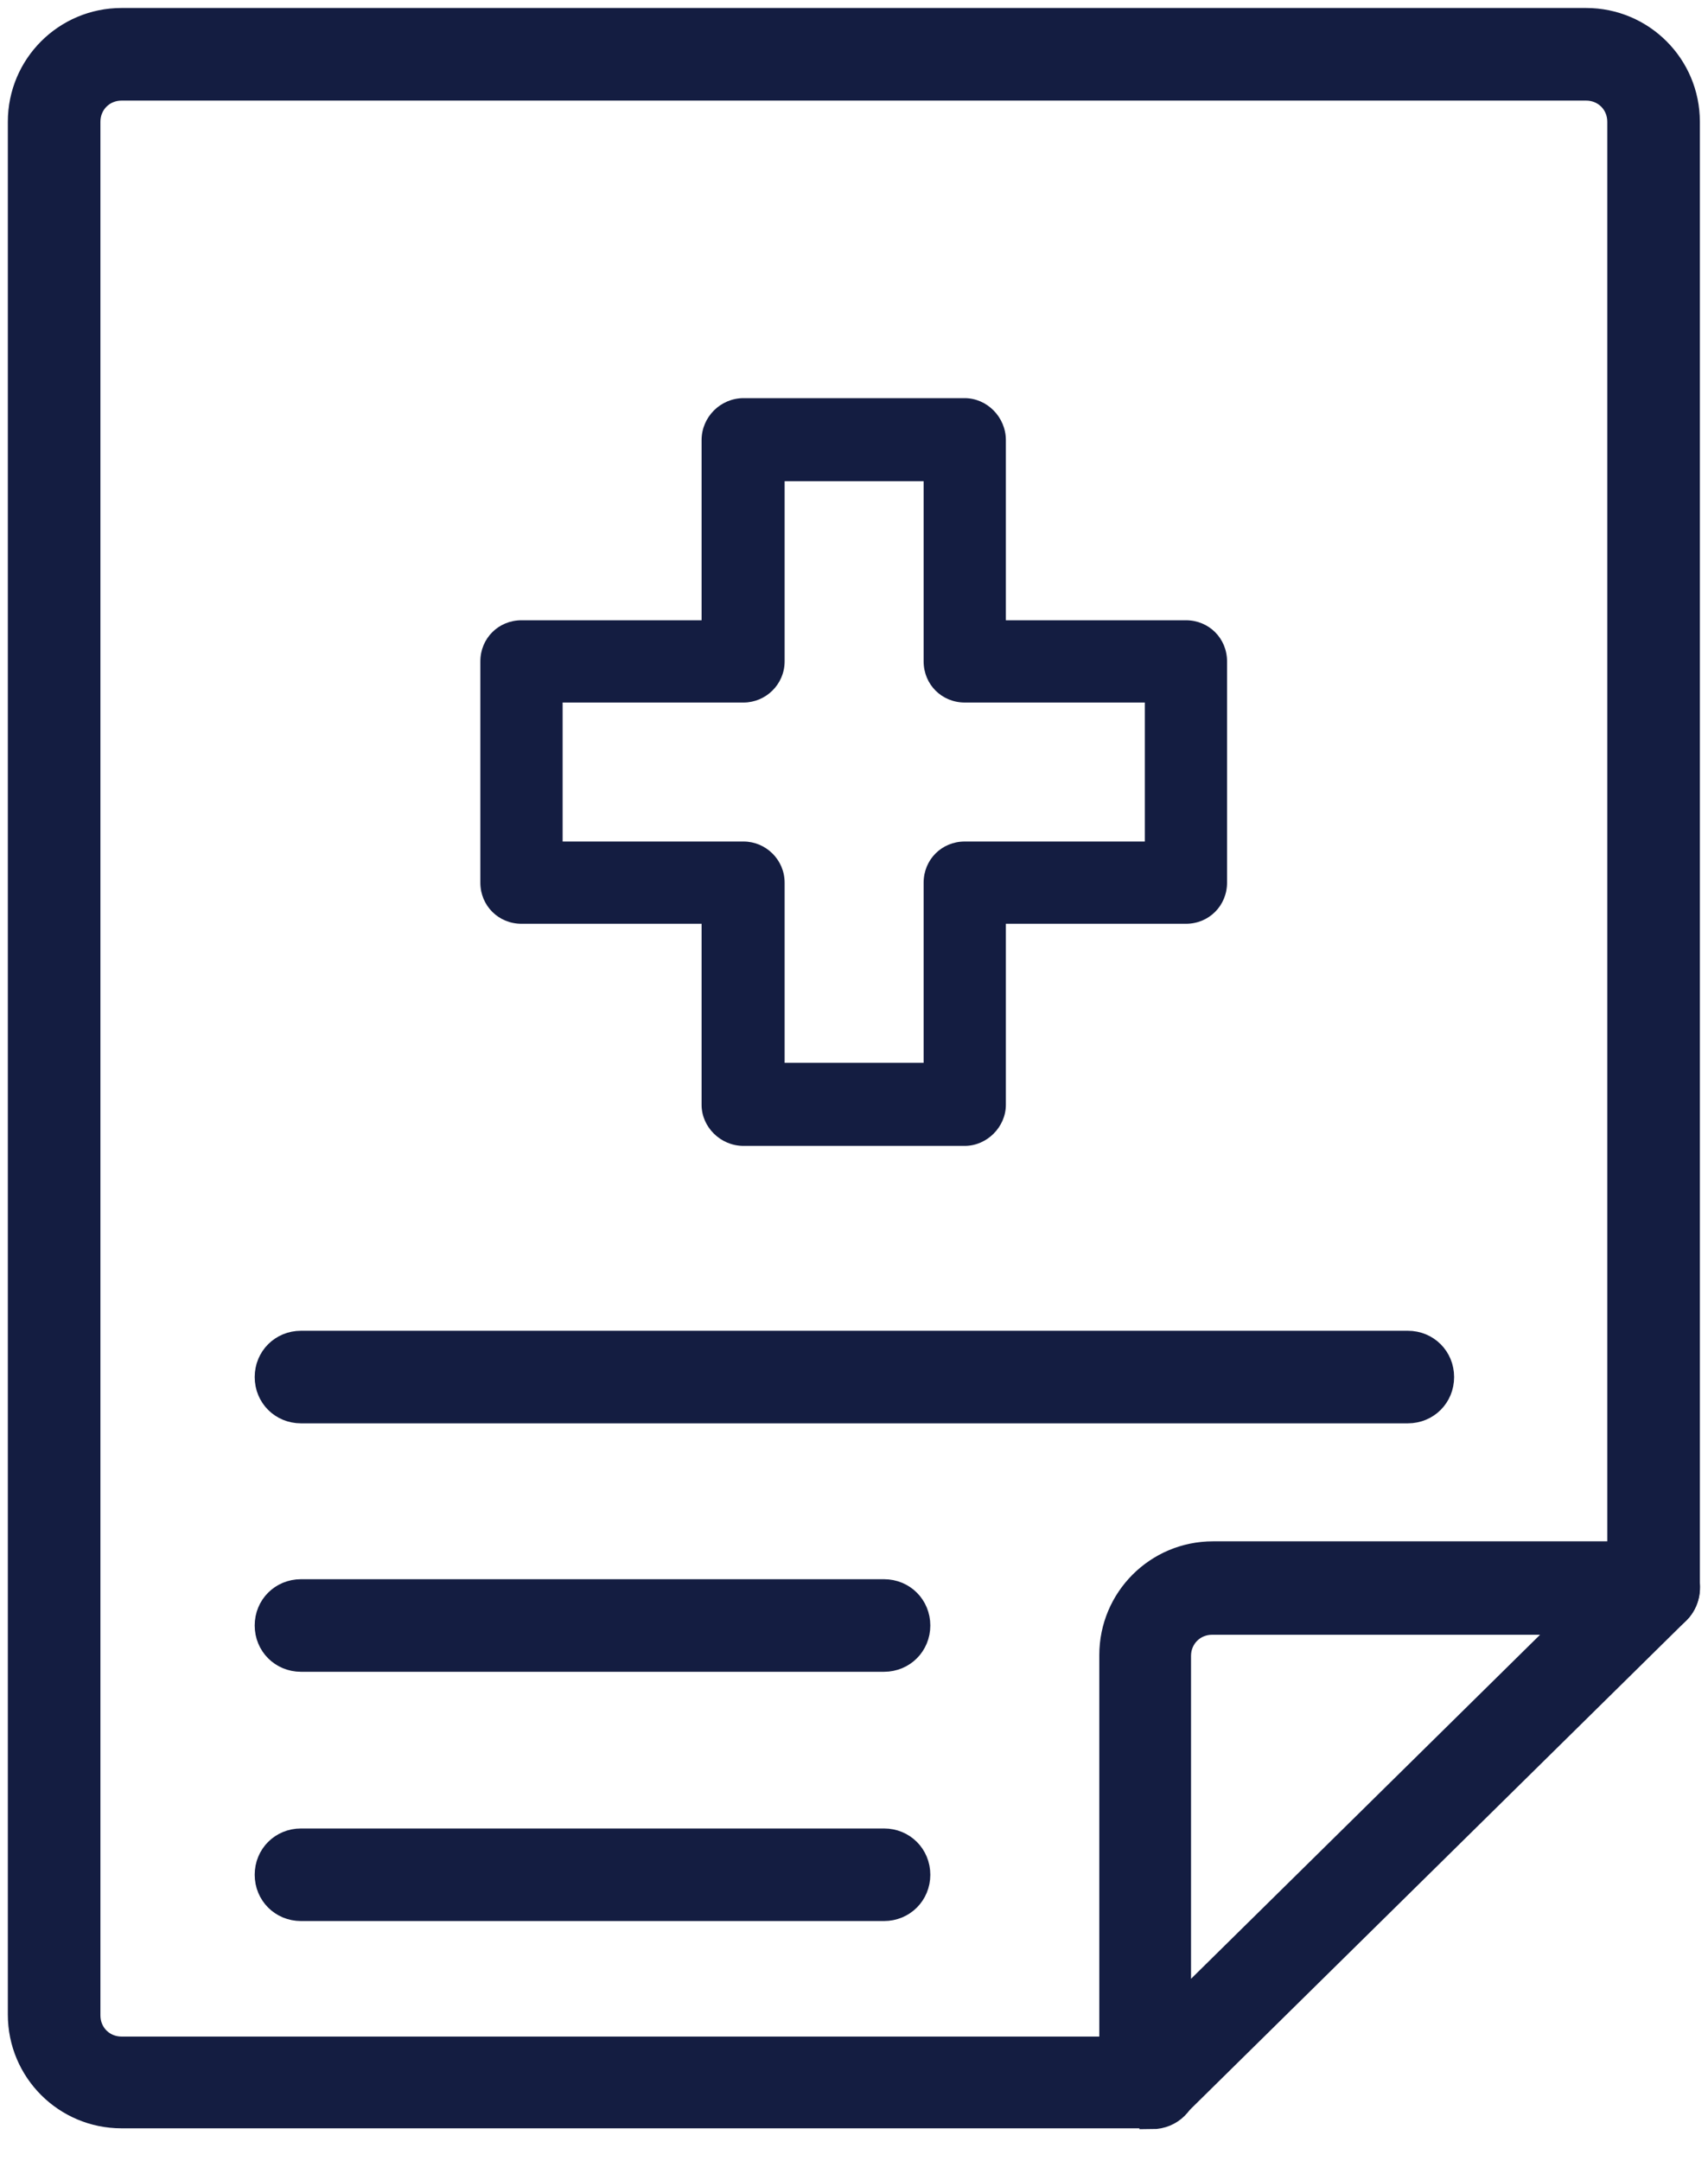
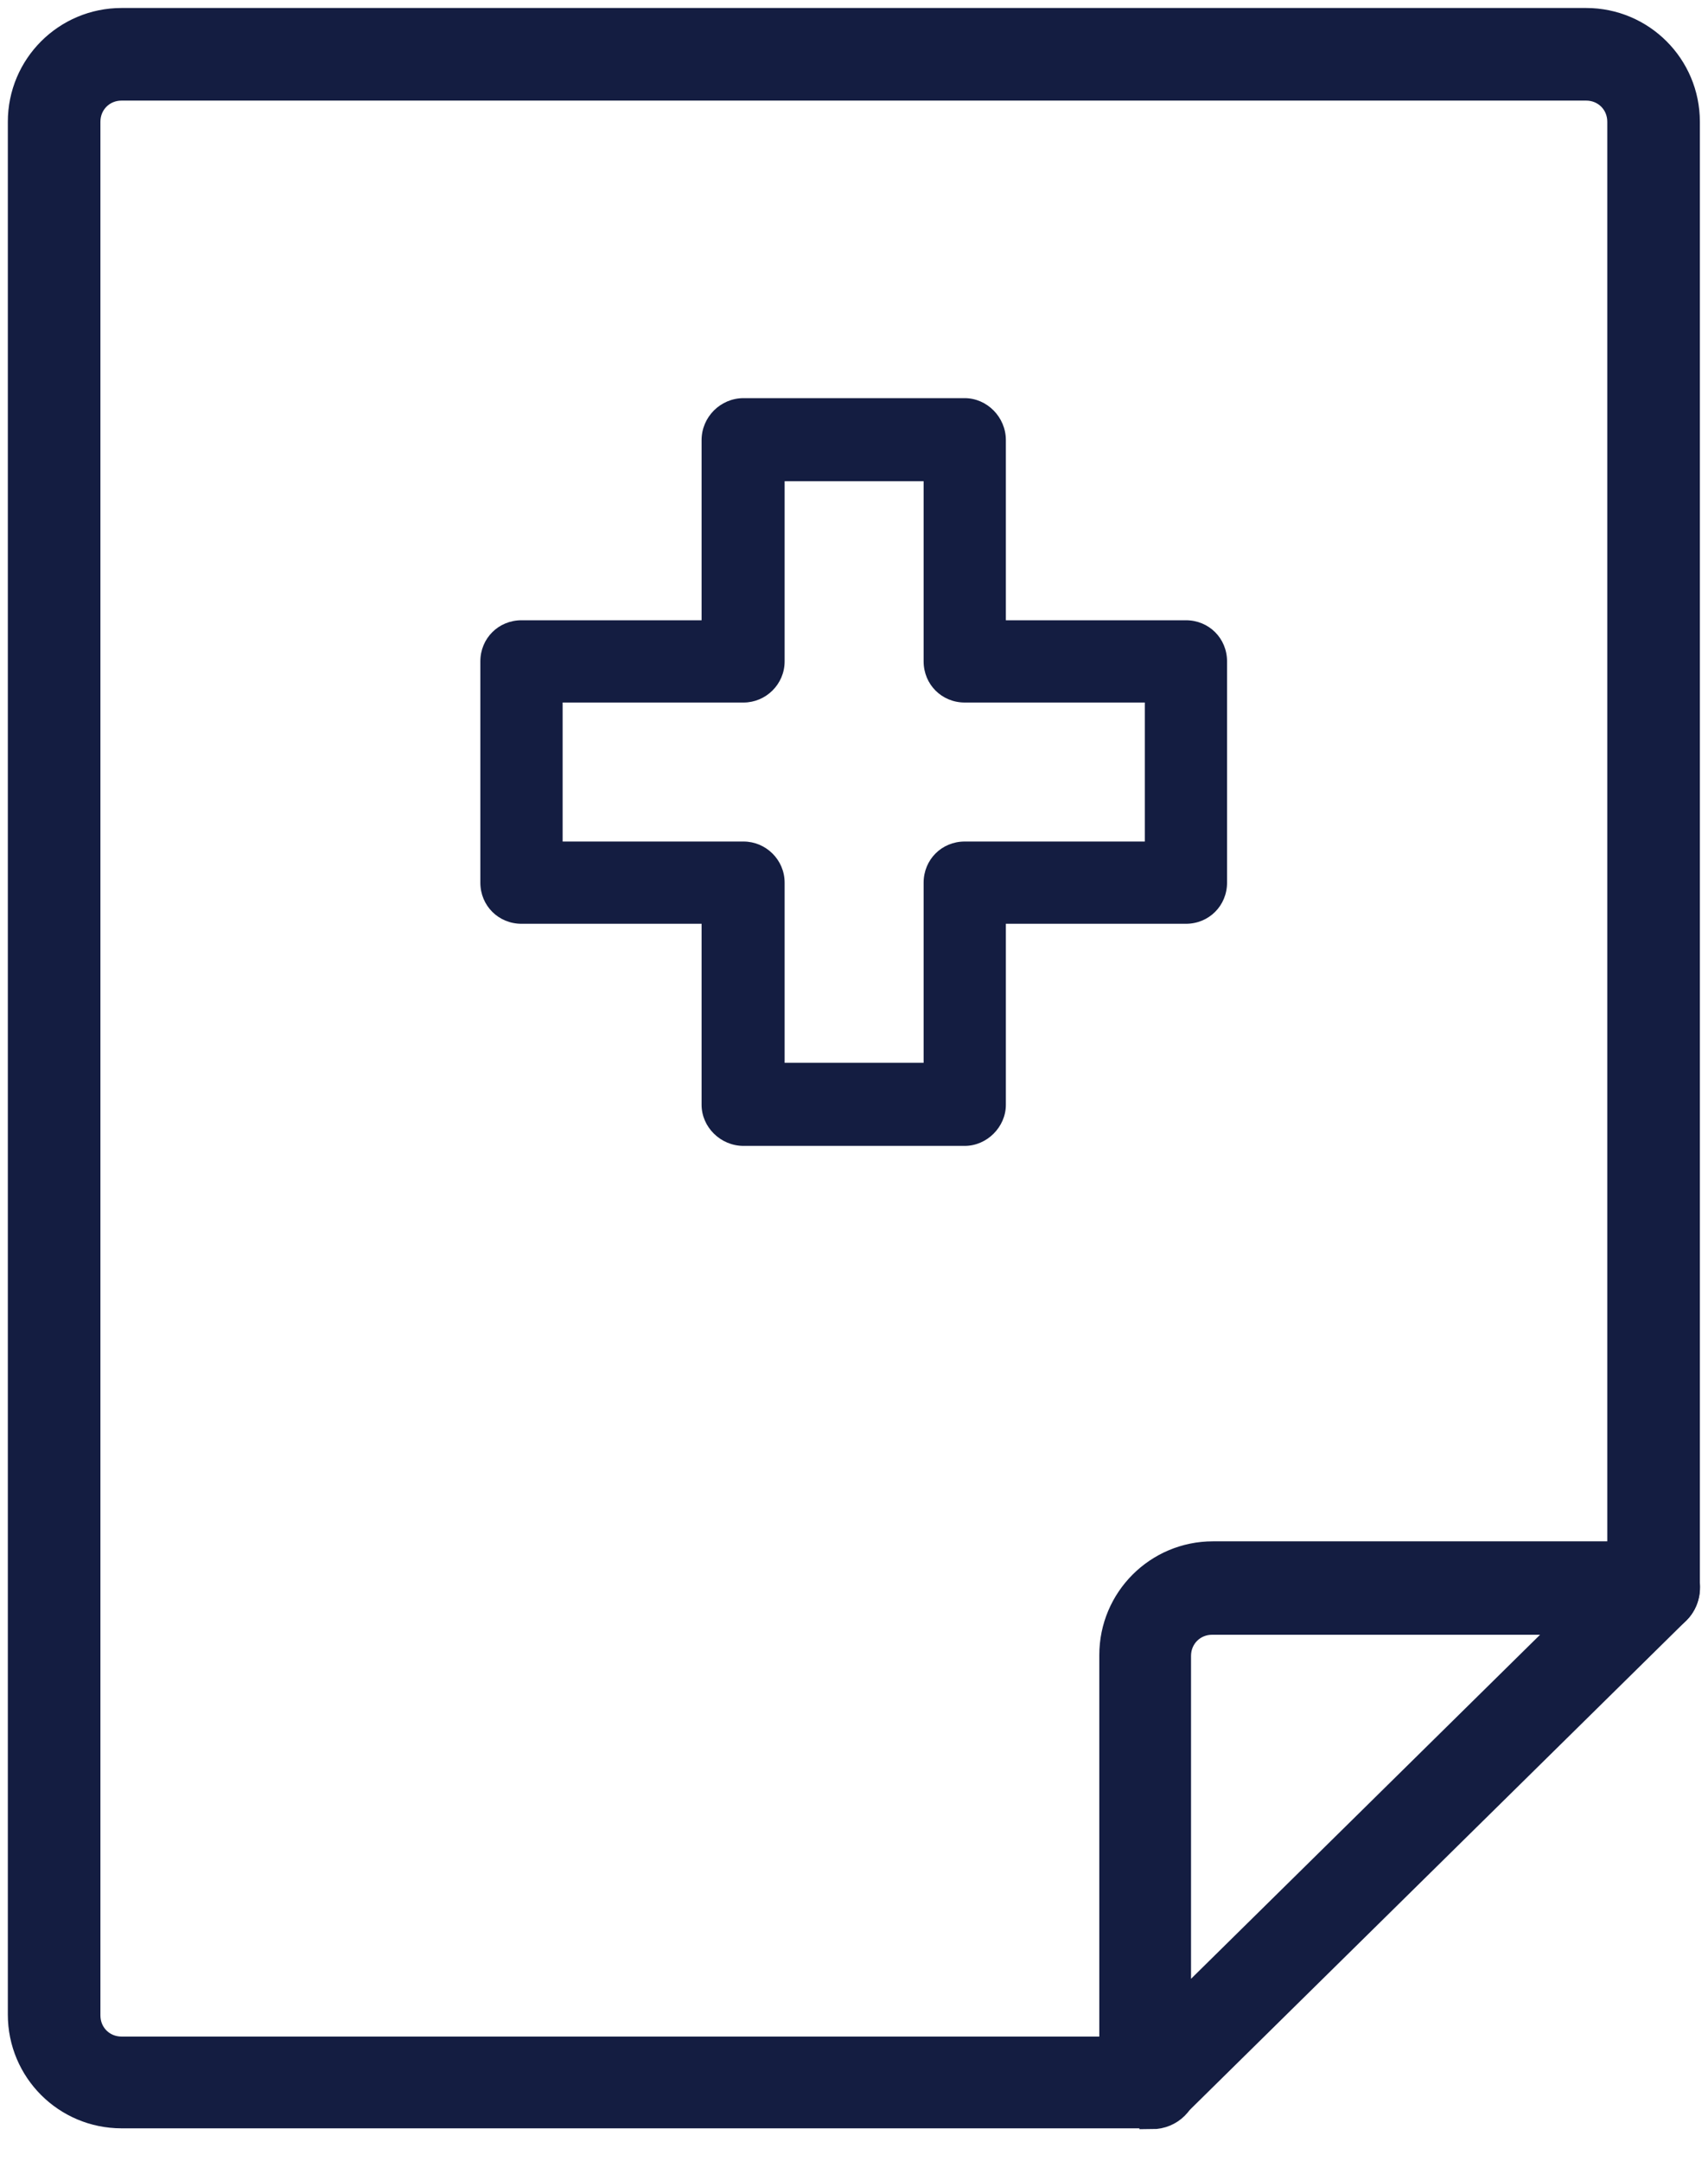
<svg xmlns="http://www.w3.org/2000/svg" width="34" height="43" viewBox="0 0 34 43" fill="none">
  <g clip-path="url(#clip0_3423_53496)">
    <path d="M22.931 42.103H2.42C1.307 42.103 0.406 41.203 0.406 40.09V2.423C0.406 1.31 1.307 0.409 2.42 0.409H31.574C32.687 0.409 33.588 1.31 33.588 2.423V31.594C33.588 31.97 33.293 32.265 32.917 32.265C32.54 32.265 32.245 31.97 32.245 31.594V2.423C32.245 2.046 31.951 1.752 31.574 1.752H2.42C2.043 1.752 1.749 2.046 1.749 2.423V40.106C1.749 40.483 2.043 40.777 2.42 40.777H22.931C23.308 40.777 23.602 41.072 23.602 41.448C23.602 41.825 23.308 42.12 22.931 42.12V42.103Z" fill="#141D41" stroke="#141D41" stroke-width="0.5" stroke-miterlimit="10" />
    <path d="M22.935 42.103H22.804C22.427 42.103 22.133 41.808 22.133 41.432V32.936C22.133 31.823 23.033 30.922 24.146 30.922H32.92C33.199 30.922 33.428 31.086 33.542 31.332C33.641 31.577 33.592 31.872 33.395 32.068L23.426 41.89C23.295 42.005 23.131 42.087 22.951 42.087L22.935 42.103ZM24.13 32.281C23.753 32.281 23.459 32.576 23.459 32.952V39.975L31.267 32.281H24.13V32.281Z" fill="#141D41" stroke="#141D41" stroke-width="0.5" stroke-miterlimit="10" />
-     <path d="M28.009 28.074H5.991C5.615 28.074 5.32 27.78 5.32 27.403C5.32 27.027 5.615 26.732 5.991 26.732H28.025C28.402 26.732 28.696 27.027 28.696 27.403C28.696 27.78 28.402 28.074 28.025 28.074H28.009Z" fill="#141D41" stroke="#141D41" stroke-width="0.5" stroke-miterlimit="10" />
-     <path d="M17.598 33.018H5.991C5.615 33.018 5.32 32.723 5.32 32.347C5.32 31.97 5.615 31.676 5.991 31.676H17.598C17.974 31.676 18.269 31.97 18.269 32.347C18.269 32.723 17.974 33.018 17.598 33.018Z" fill="#141D41" stroke="#141D41" stroke-width="0.5" stroke-miterlimit="10" />
-     <path d="M17.598 37.978H5.991C5.615 37.978 5.32 37.683 5.32 37.307C5.32 36.93 5.615 36.636 5.991 36.636H17.598C17.974 36.636 18.269 36.93 18.269 37.307C18.269 37.683 17.974 37.978 17.598 37.978Z" fill="#141D41" stroke="#141D41" stroke-width="0.5" stroke-miterlimit="10" />
    <path d="M23.608 12.343H20.023V8.758C20.023 8.299 19.646 7.923 19.204 7.923H14.801C14.342 7.923 13.966 8.299 13.966 8.758V12.343H10.381C9.923 12.343 9.562 12.703 9.562 13.161V17.565C9.562 18.023 9.923 18.383 10.381 18.383H13.966V21.985C13.966 22.427 14.342 22.803 14.801 22.803H19.204C19.646 22.803 20.023 22.427 20.023 21.985V18.383H23.608C24.066 18.383 24.426 18.023 24.426 17.565V13.161C24.426 12.703 24.066 12.343 23.608 12.343V12.343ZM22.789 16.746H19.204C18.746 16.746 18.386 17.106 18.386 17.565V21.15H15.619V17.565C15.619 17.106 15.243 16.746 14.801 16.746H11.2V13.98H14.801C15.243 13.98 15.619 13.62 15.619 13.161V9.576H18.386V13.161C18.386 13.62 18.746 13.98 19.204 13.98H22.789V16.746Z" fill="#141D41" />
  </g>
  <defs>
    <clipPath id="clip0_3423_53496">
      <rect width="34" height="42.512" fill="white" />
    </clipPath>
  </defs>
</svg>